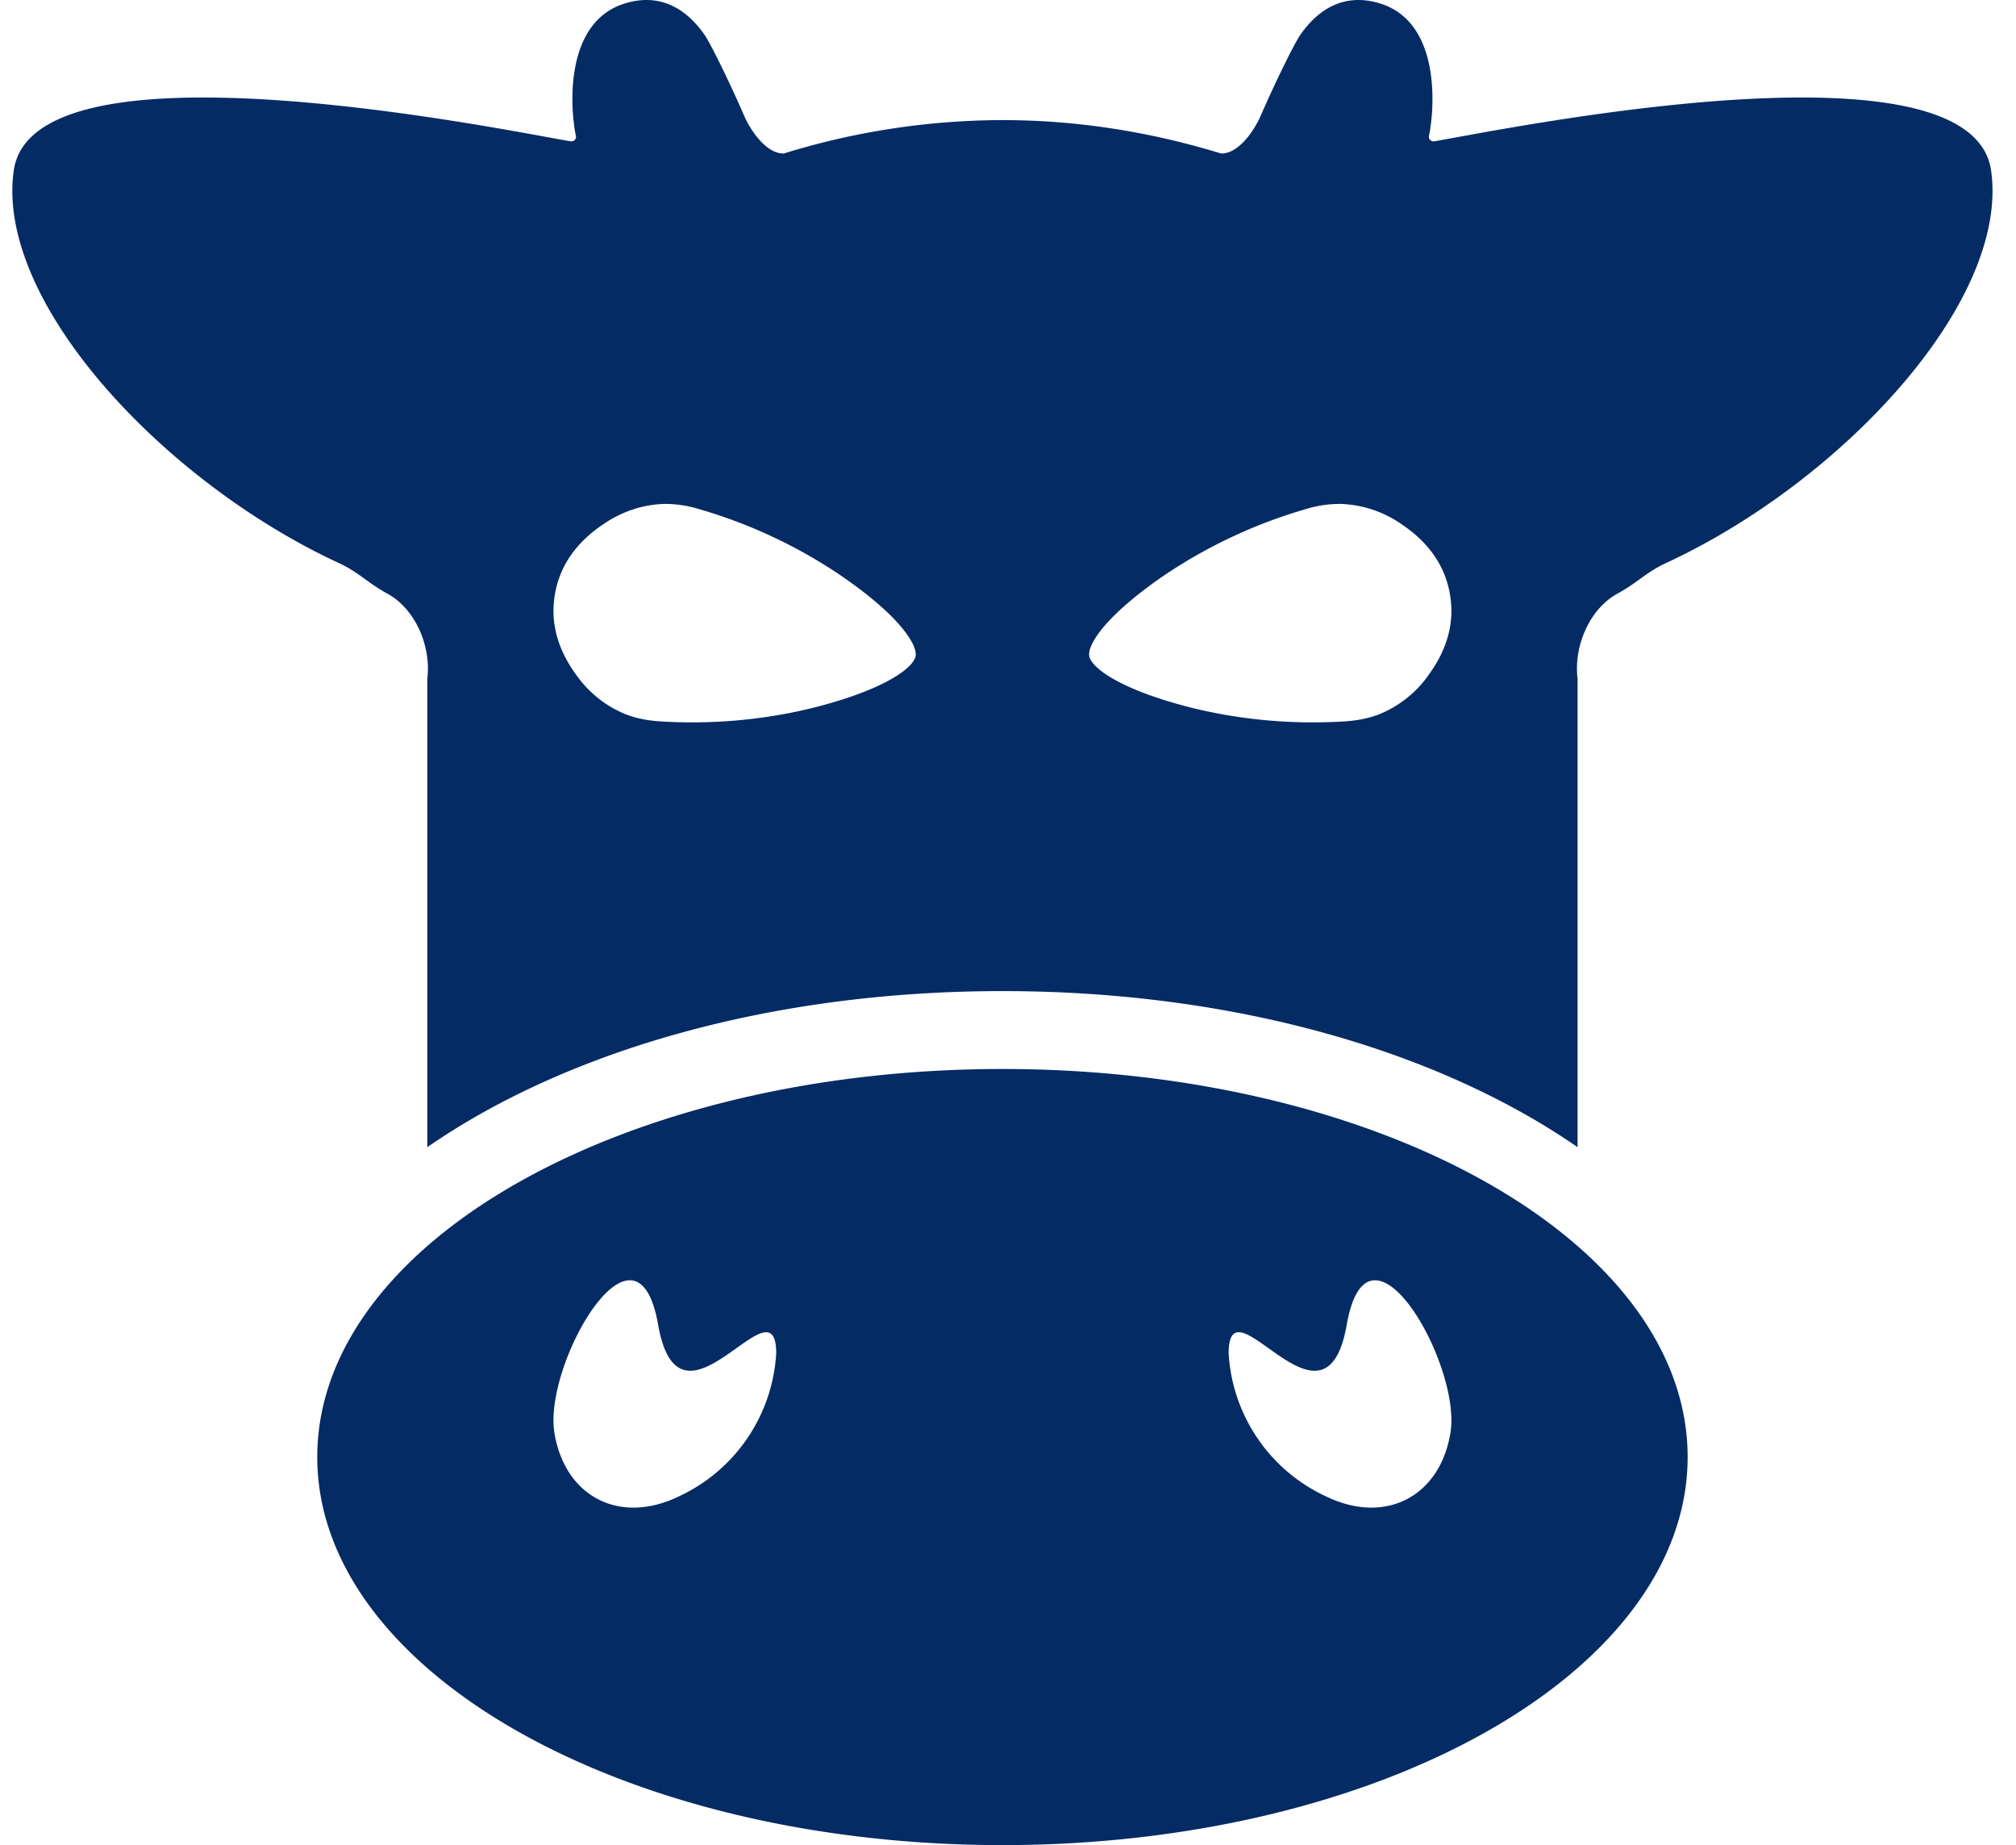
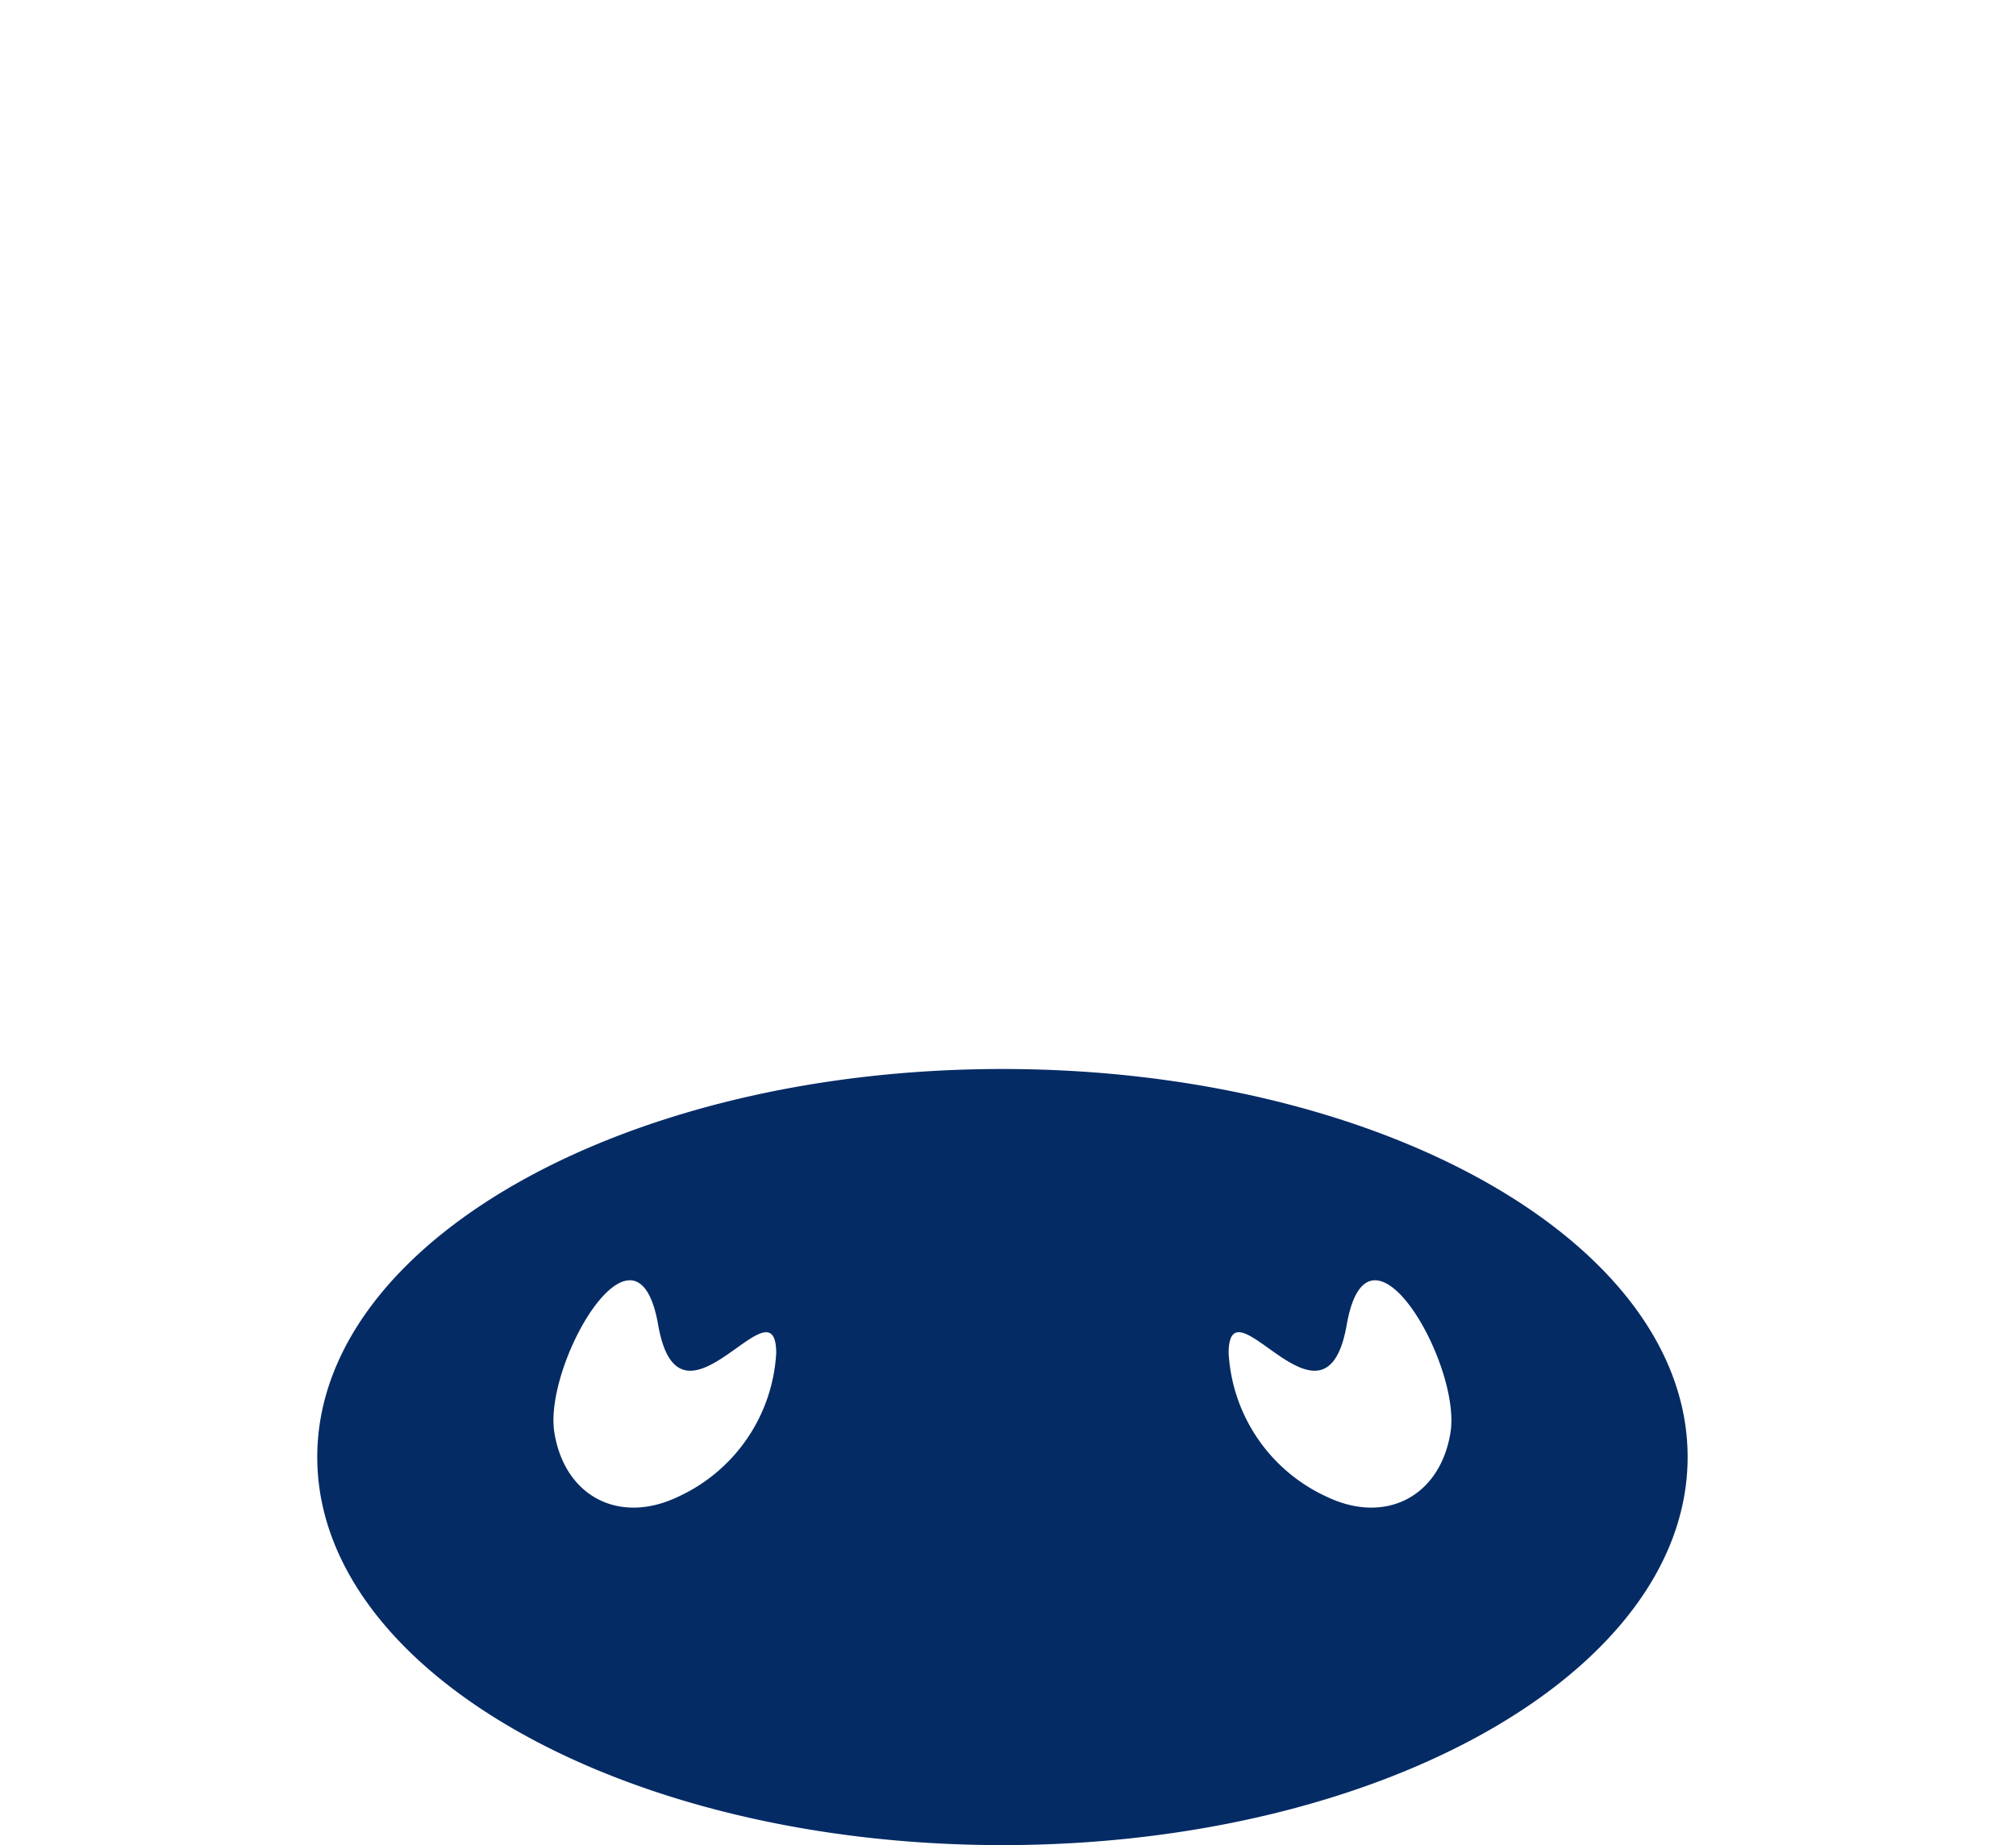
<svg xmlns="http://www.w3.org/2000/svg" fill="none" height="54" width="59">
  <g clip-rule="evenodd" fill="#052b65" fill-rule="evenodd">
-     <path d="m42.568 4.03c3.2-.588 15.17-2.786 15.703.96.547 3.836-4.386 9.126-9.547 11.504-.272.125-.514.297-.756.47a5.686 5.686 0 0 1 -.622.405c-.812.435-1.296 1.52-1.177 2.499v13.706c-4.07-2.816-10.052-4.568-16.832-4.568s-12.762 1.752-16.832 4.568v-13.706c.12-.979-.365-2.064-1.178-2.499a5.733 5.733 0 0 1 -.62-.404c-.242-.173-.484-.346-.757-.471-5.16-2.378-10.093-7.668-9.547-11.504.533-3.746 12.506-1.548 15.704-.96.255.046.454.083.587.105.093.016.18-.062.16-.153-.184-.906-.316-3.356 1.448-3.886 1.128-.34 1.872.286 2.314.918.197.284.789 1.509 1.156 2.36.198.459.66 1.13 1.167 1.118a21.771 21.771 0 0 1 6.398-.977c2.136 0 4.272.326 6.398.977.507.012.969-.66 1.167-1.119.367-.85.96-2.075 1.157-2.359.44-.632 1.185-1.258 2.313-.918 1.765.53 1.632 2.98 1.448 3.886-.02.09.067.169.16.153.134-.022.333-.059.588-.106zm-15.772 15.172c.058-.346-.508-1.226-2.279-2.42a14.76 14.76 0 0 0 -4.06-1.883 3.329 3.329 0 0 0 -1.042-.15c-.643.024-1.26.24-1.8.622-.72.492-1.22 1.15-1.371 2-.154.85.087 1.637.593 2.343.375.54.879.951 1.475 1.19.326.13.68.188 1.032.21 1.498.091 3.013-.043 4.468-.403 2.08-.527 2.918-1.163 2.984-1.509zm13.567 1.702a3.267 3.267 0 0 0 1.474-1.19c.506-.706.748-1.492.593-2.342-.15-.85-.65-1.509-1.371-2.001a3.312 3.312 0 0 0 -1.8-.622 3.328 3.328 0 0 0 -1.042.15 14.755 14.755 0 0 0 -4.06 1.882c-1.77 1.195-2.337 2.074-2.279 2.421.066.346.904.982 2.984 1.509 1.455.36 2.97.494 4.468.403.353-.022.706-.08 1.033-.21z" />
    <path d="m9.285 42.643c0-6.272 8.977-11.357 20.052-11.357s20.053 5.085 20.053 11.357-8.978 11.357-20.053 11.357-20.052-5.084-20.052-11.357zm6.941-.707c.306 1.868 1.904 2.691 3.62 1.868a4.93 4.93 0 0 0 2.871-4.21c-.007-.963-.525-.593-1.165-.137-.856.61-1.929 1.376-2.29-.681-.63-3.596-3.372 1.16-3.036 3.16zm22.602 1.868c1.715.823 3.313 0 3.62-1.868.335-2-2.406-6.756-3.036-3.16-.361 2.057-1.435 1.291-2.29.68-.64-.456-1.158-.825-1.165.138a4.927 4.927 0 0 0 2.87 4.21z" />
  </g>
</svg>